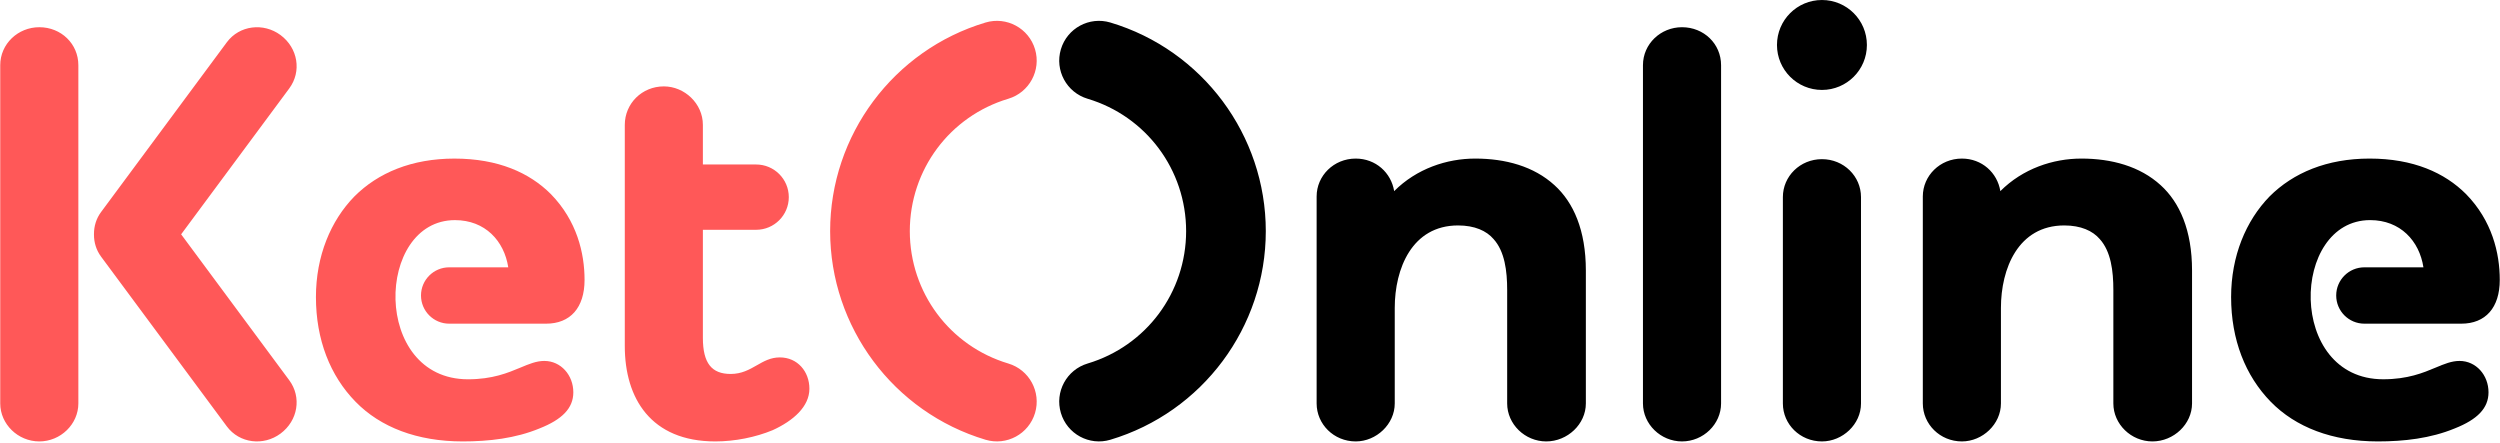
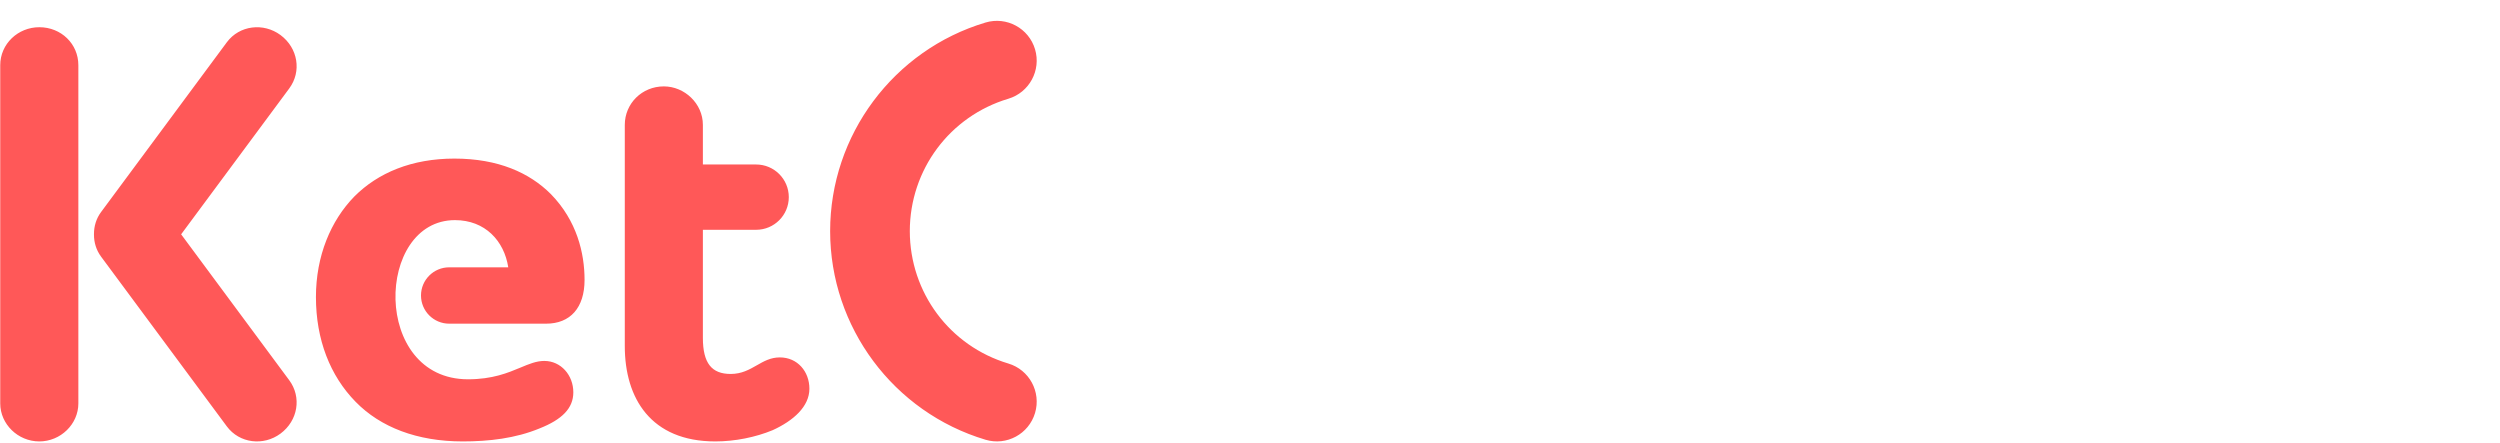
<svg xmlns="http://www.w3.org/2000/svg" width="158" height="28" viewBox="0 0 158 28" fill="none">
  <path fill-rule="evenodd" clip-rule="evenodd" d="M65.415 26.1C65.81 24.77 65.053 23.369 63.723 22.973C61.874 22.42 60.316 21.296 59.224 19.829C58.134 18.363 57.5 16.547 57.5 14.607C57.5 12.668 58.134 10.851 59.224 9.386C60.316 7.919 61.874 6.795 63.723 6.242C65.053 5.845 65.81 4.445 65.415 3.115C65.018 1.783 63.617 1.026 62.287 1.423C59.382 2.292 56.924 4.07 55.191 6.397C53.466 8.714 52.465 11.572 52.465 14.607C52.465 17.643 53.466 20.5 55.191 22.818C56.924 25.145 59.382 26.923 62.287 27.792C63.617 28.189 65.018 27.432 65.415 26.1ZM2.484 27.898C1.138 27.898 0.015 26.807 0.015 25.498V4.12C0.015 2.774 1.138 1.72 2.484 1.72C3.867 1.72 4.952 2.774 4.952 4.12V25.498C4.952 26.807 3.83 27.898 2.484 27.898ZM39.487 21.876C39.487 25.167 41.131 27.898 45.207 27.898C46.442 27.898 47.751 27.636 48.834 27.186C50.144 26.588 51.154 25.692 51.154 24.569C51.154 23.484 50.406 22.588 49.284 22.588C48.704 22.588 48.273 22.834 47.829 23.088C47.358 23.357 46.873 23.634 46.18 23.634C44.984 23.634 44.422 22.961 44.422 21.353V14.524H47.788V14.523C48.927 14.523 49.852 13.6 49.852 12.459C49.852 11.32 48.927 10.396 47.788 10.396H44.422V7.891C44.422 6.545 43.263 5.46 41.955 5.46C40.571 5.46 39.487 6.545 39.487 7.891V21.876ZM34.401 22.811C33.899 22.811 33.44 23.003 32.895 23.231C32.103 23.563 31.129 23.971 29.578 23.971C23.487 23.971 23.725 13.912 28.755 13.912C30.659 13.912 31.864 15.224 32.122 16.895H28.389C27.405 16.895 26.607 17.692 26.607 18.675C26.607 19.658 27.405 20.456 28.389 20.456H34.513C36.047 20.456 36.944 19.445 36.944 17.689C36.944 15.993 36.458 13.948 34.813 12.265C33.467 10.919 31.485 10.023 28.718 10.023C26.025 10.023 23.892 10.919 22.398 12.415C20.901 13.948 19.967 16.181 19.967 18.773C19.967 21.465 20.863 23.747 22.473 25.392C24.042 27 26.362 27.898 29.241 27.898C30.886 27.898 32.569 27.71 34.102 27.075C35.523 26.513 36.234 25.803 36.234 24.794C36.234 23.709 35.448 22.811 34.401 22.811ZM6.389 13.399C6.083 13.81 5.938 14.298 5.939 14.787V14.832C5.938 15.321 6.083 15.809 6.389 16.221L14.336 26.948C15.133 28.023 16.652 28.201 17.727 27.404C18.832 26.585 19.076 25.102 18.278 24.028L11.448 14.809L18.279 5.591C19.076 4.517 18.832 3.034 17.727 2.214C16.652 1.419 15.133 1.596 14.336 2.671L6.389 13.399Z" fill="#FF5858" />
-   <path fill-rule="evenodd" clip-rule="evenodd" d="M117.988 2.843C117.988 4.412 116.717 5.684 115.147 5.684C113.576 5.684 112.305 4.412 112.305 2.843C112.305 1.271 113.576 0 115.147 0C116.717 0 117.988 1.271 117.988 2.843ZM68.74 6.242C67.409 5.845 66.651 4.445 67.048 3.114C67.445 1.783 68.845 1.026 70.175 1.423C73.081 2.291 75.539 4.07 77.272 6.396C78.997 8.716 79.998 11.572 79.998 14.607C79.998 17.643 78.997 20.5 77.272 22.818C75.539 25.145 73.081 26.923 70.175 27.792C68.845 28.189 67.445 27.432 67.048 26.1C66.651 24.77 67.409 23.369 68.74 22.973C70.588 22.42 72.146 21.296 73.238 19.829C74.329 18.363 74.963 16.547 74.963 14.607C74.963 12.668 74.329 10.851 73.238 9.386C72.146 7.919 70.588 6.795 68.74 6.242ZM83.211 12.415V25.497C83.211 26.807 84.296 27.898 85.68 27.898C86.988 27.898 88.148 26.807 88.148 25.497V19.458C88.148 16.985 89.233 14.248 92.15 14.248C93.196 14.248 93.945 14.585 94.393 15.108C95.103 15.894 95.253 17.133 95.253 18.329V25.497C95.253 26.807 96.376 27.898 97.722 27.898C99.067 27.898 100.226 26.807 100.226 25.497V17.096C100.226 14.548 99.442 12.79 98.245 11.705C96.936 10.509 95.141 10.022 93.233 10.022C91.439 10.022 89.531 10.657 88.111 12.079C87.923 10.919 86.951 10.022 85.68 10.022C84.296 10.022 83.211 11.107 83.211 12.415ZM106.302 27.898C104.956 27.898 103.835 26.807 103.835 25.497V4.12C103.835 2.773 104.956 1.72 106.302 1.72C107.687 1.72 108.772 2.773 108.772 4.12V25.497C108.772 26.807 107.649 27.898 106.302 27.898ZM112.678 12.453V25.503C112.678 26.813 113.763 27.898 115.147 27.898C116.455 27.898 117.615 26.813 117.615 25.503V12.453C117.615 11.144 116.53 10.059 115.147 10.059C113.763 10.059 112.678 11.144 112.678 12.453ZM121.522 12.415V25.497C121.522 26.807 122.608 27.898 123.991 27.898C125.299 27.898 126.459 26.807 126.459 25.497V19.458C126.459 16.985 127.543 14.248 130.461 14.248C131.507 14.248 132.255 14.585 132.704 15.108C133.415 15.894 133.564 17.133 133.564 18.329V25.497C133.564 26.807 134.686 27.898 136.033 27.898C137.378 27.898 138.537 26.807 138.537 25.497V17.096C138.537 14.548 137.752 12.79 136.556 11.705C135.246 10.509 133.452 10.022 131.544 10.022C129.75 10.022 127.842 10.657 126.422 12.079C126.234 10.919 125.262 10.022 123.991 10.022C122.608 10.022 121.522 11.107 121.522 12.415ZM153.936 23.231C154.481 23.003 154.94 22.811 155.443 22.811C156.489 22.811 157.274 23.709 157.274 24.794C157.274 25.803 156.564 26.513 155.143 27.075C153.61 27.709 151.927 27.898 150.281 27.898C147.401 27.898 145.084 27 143.512 25.392C141.905 23.747 141.006 21.465 141.006 18.773C141.006 16.181 141.943 13.948 143.437 12.415C144.934 10.919 147.065 10.022 149.757 10.022C152.525 10.022 154.506 10.919 155.853 12.265C157.499 13.948 157.985 15.992 157.985 17.689C157.985 19.445 157.087 20.456 155.554 20.456H149.428C148.445 20.456 147.648 19.658 147.648 18.675C147.648 17.692 148.445 16.895 149.428 16.895H153.161C152.904 15.224 151.699 13.911 149.794 13.911C144.765 13.911 144.528 23.97 150.617 23.97C152.169 23.97 153.143 23.563 153.936 23.231Z" fill="black" />
</svg>